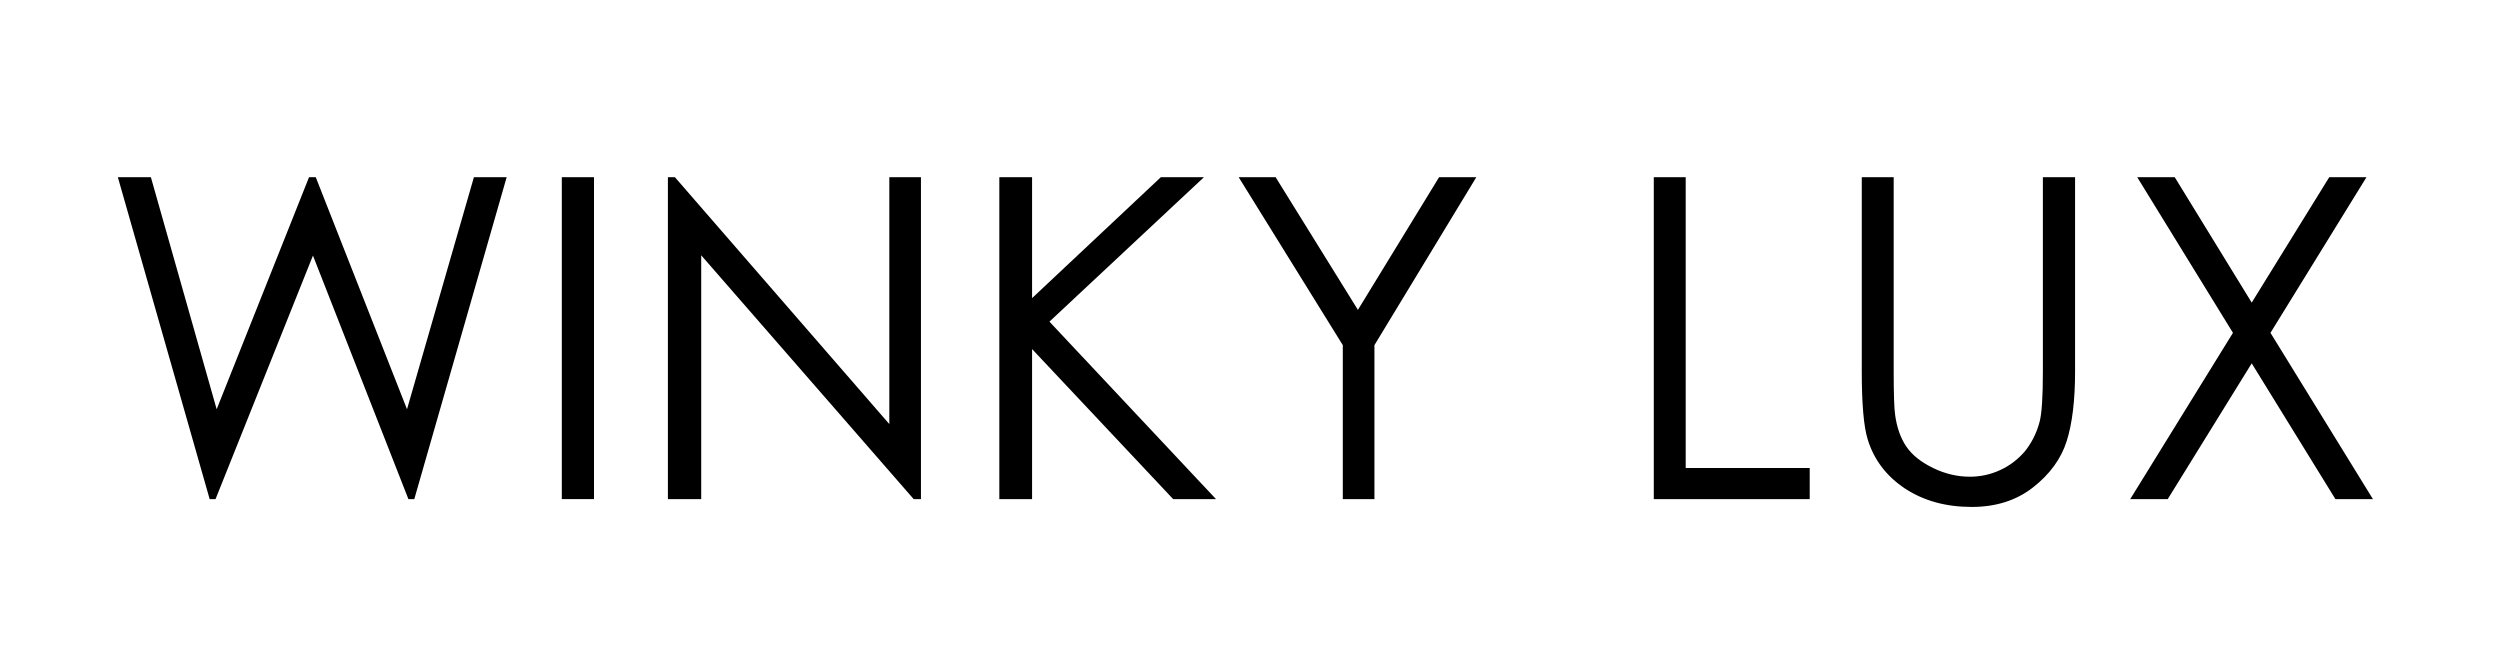
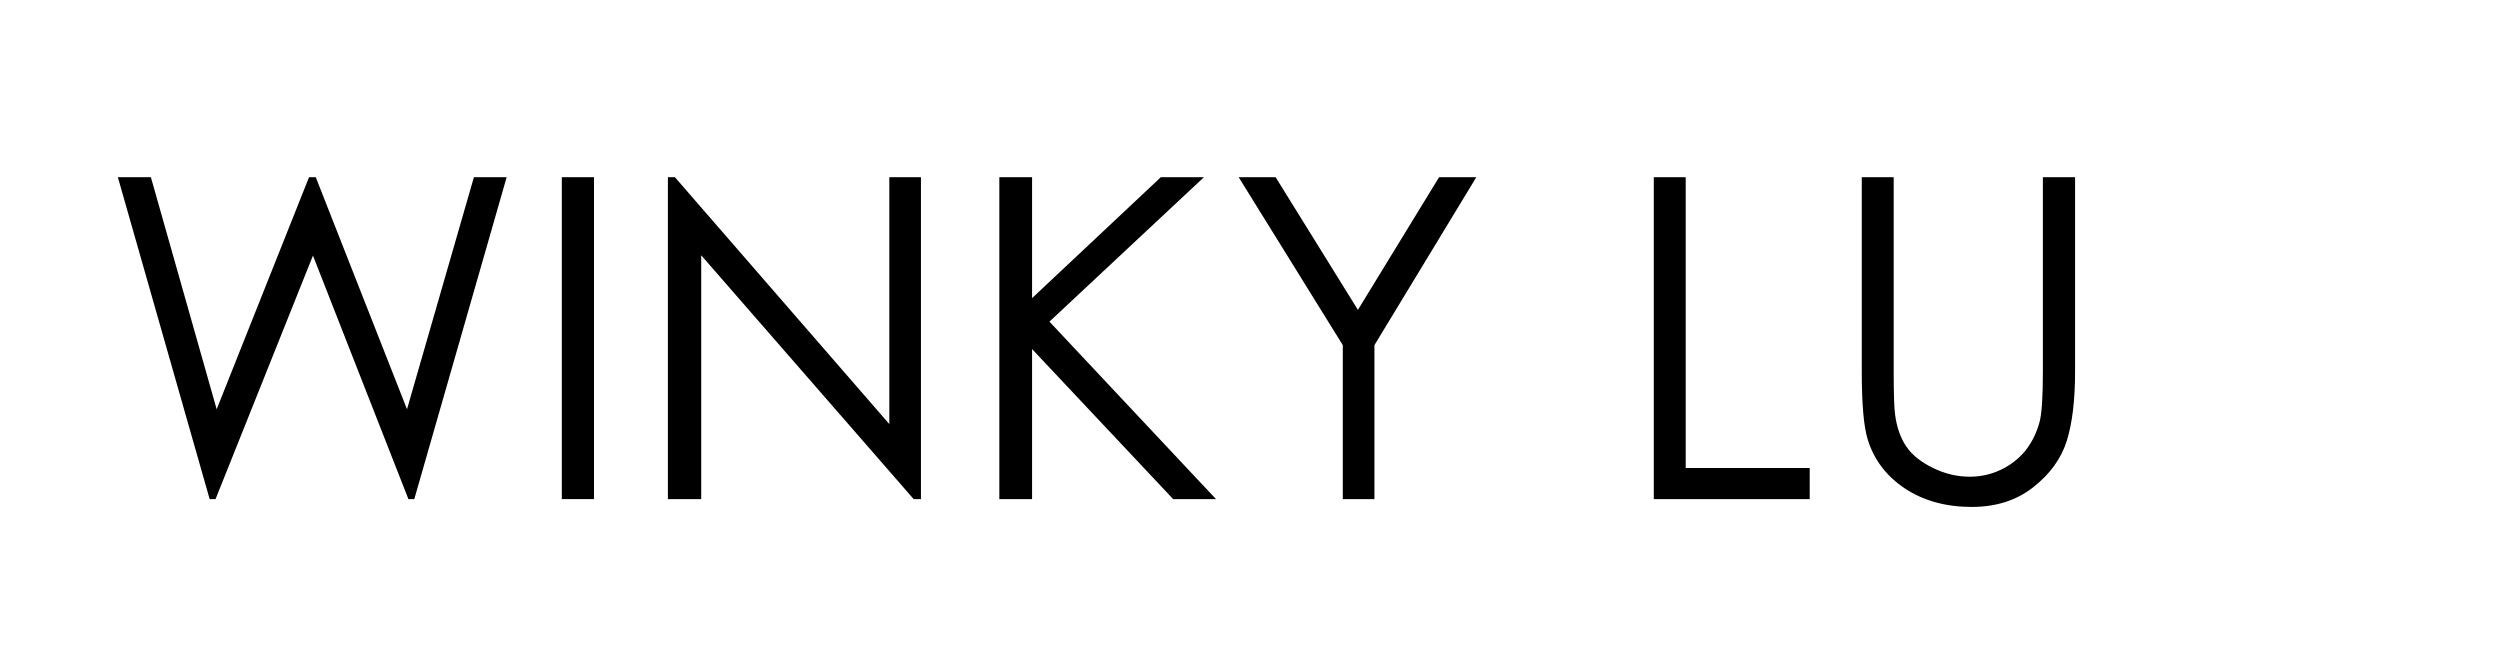
<svg xmlns="http://www.w3.org/2000/svg" version="1.1" id="Layer_1" x="0px" y="0px" viewBox="0 0 893.1 237.5" style="enable-background:new 0 0 893.1 237.5;" xml:space="preserve">
  <g>
    <path d="M42.1,63.3h11.8l23.5,82.9l33-82.9h2.4l32.6,82.9l23.9-82.9H181l-33,115h-2.1l-34.1-87l-34.8,87h-2.1L42.1,63.3z" />
    <path d="M200.7,63.3h11.5v115h-11.5V63.3z" />
    <path d="M238.6,178.3v-115h2.5l76.6,88.2V63.3H329v115h-2.6l-75.9-87.1v87.1H238.6z" />
    <path d="M357,63.3h11.7v43.2l46-43.2h15.4l-55.2,51.6l59.5,63.4h-15.3l-50.4-53.6v53.6H357V63.3z" />
    <path d="M442.5,63.3h13.2l29.4,47.4l29-47.4h13.3l-36.4,60v55h-11.3v-55L442.5,63.3z" />
    <path d="M590.7,63.3h11.5v103.9h44.3v11.1h-55.7V63.3z" />
    <path d="M665,63.3h11.5v69.4c0,8.2,0.2,13.4,0.5,15.4c0.6,4.5,1.9,8.3,4,11.4s5.3,5.6,9.6,7.7c4.3,2.1,8.7,3.1,13.1,3.1   c3.8,0,7.5-0.8,10.9-2.4c3.5-1.6,6.4-3.9,8.8-6.7c2.3-2.9,4.1-6.3,5.2-10.4c0.8-2.9,1.2-8.9,1.2-18V63.3h11.5v69.4   c0,10.3-1,18.6-3,24.9c-2,6.3-6,11.8-12,16.5c-6,4.7-13.3,7-21.9,7c-9.3,0-17.2-2.2-23.9-6.6c-6.6-4.4-11.1-10.3-13.3-17.6   c-1.4-4.5-2.1-12.6-2.1-24.2V63.3z" />
-     <path d="M763.5,63.3h13.4l27.5,44.8l27.7-44.8h13.3l-34.3,55.6l36.6,59.4h-13.4l-29.9-48.5l-30,48.5H761l36.7-59.4L763.5,63.3z" />
  </g>
</svg>